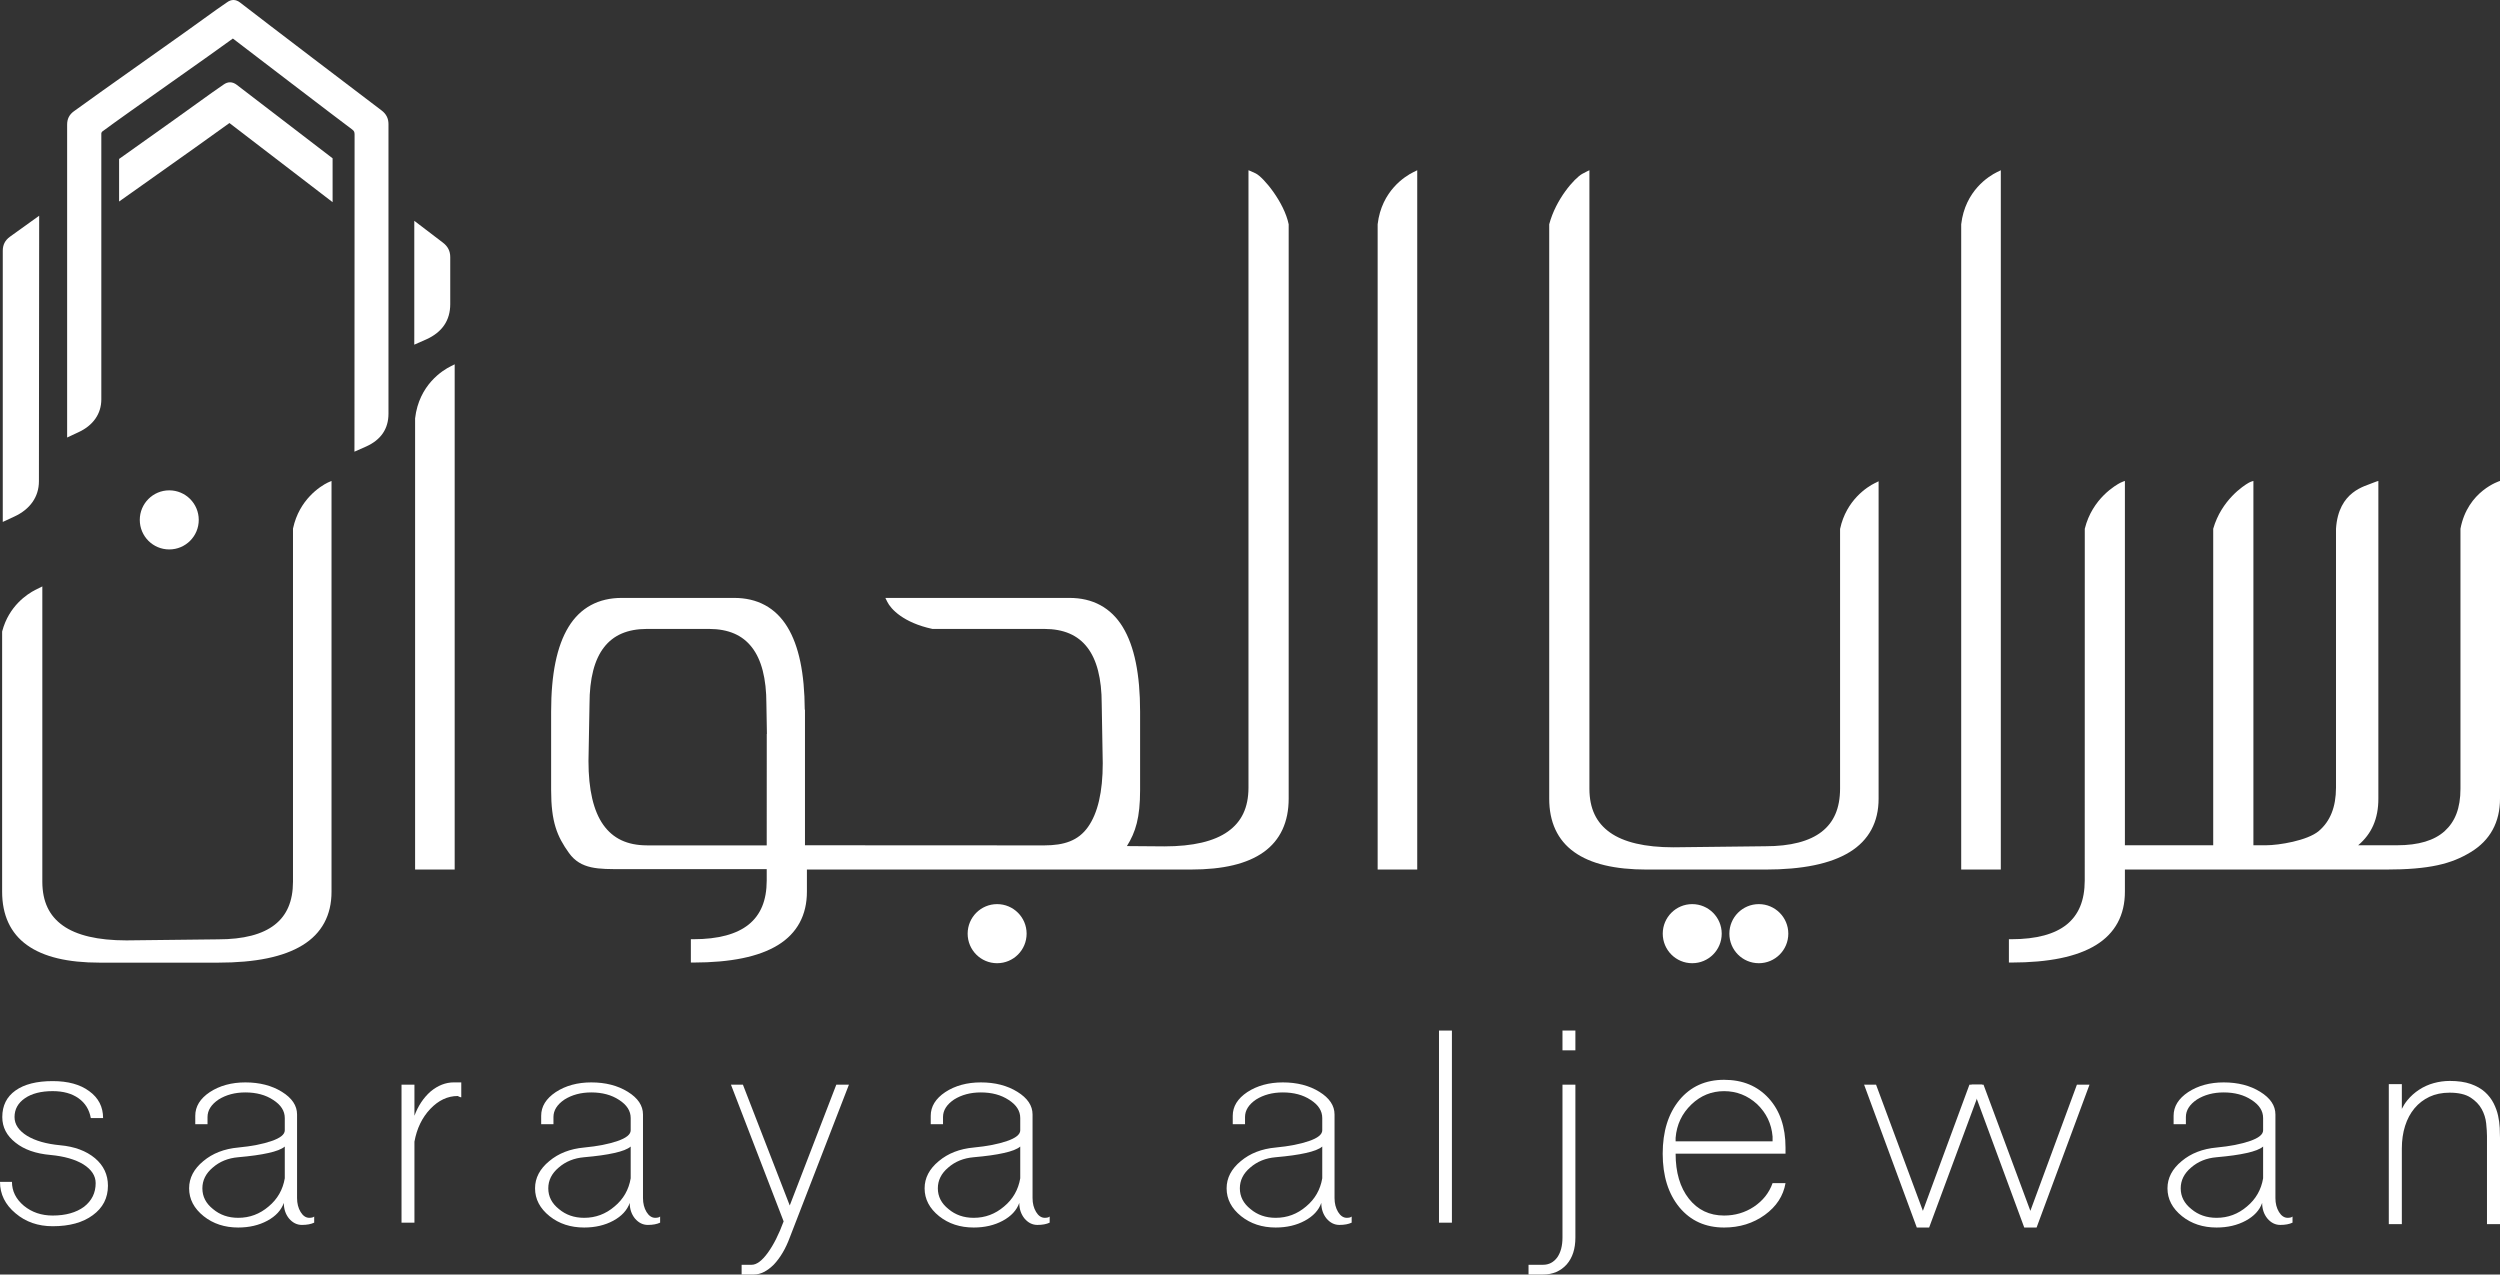
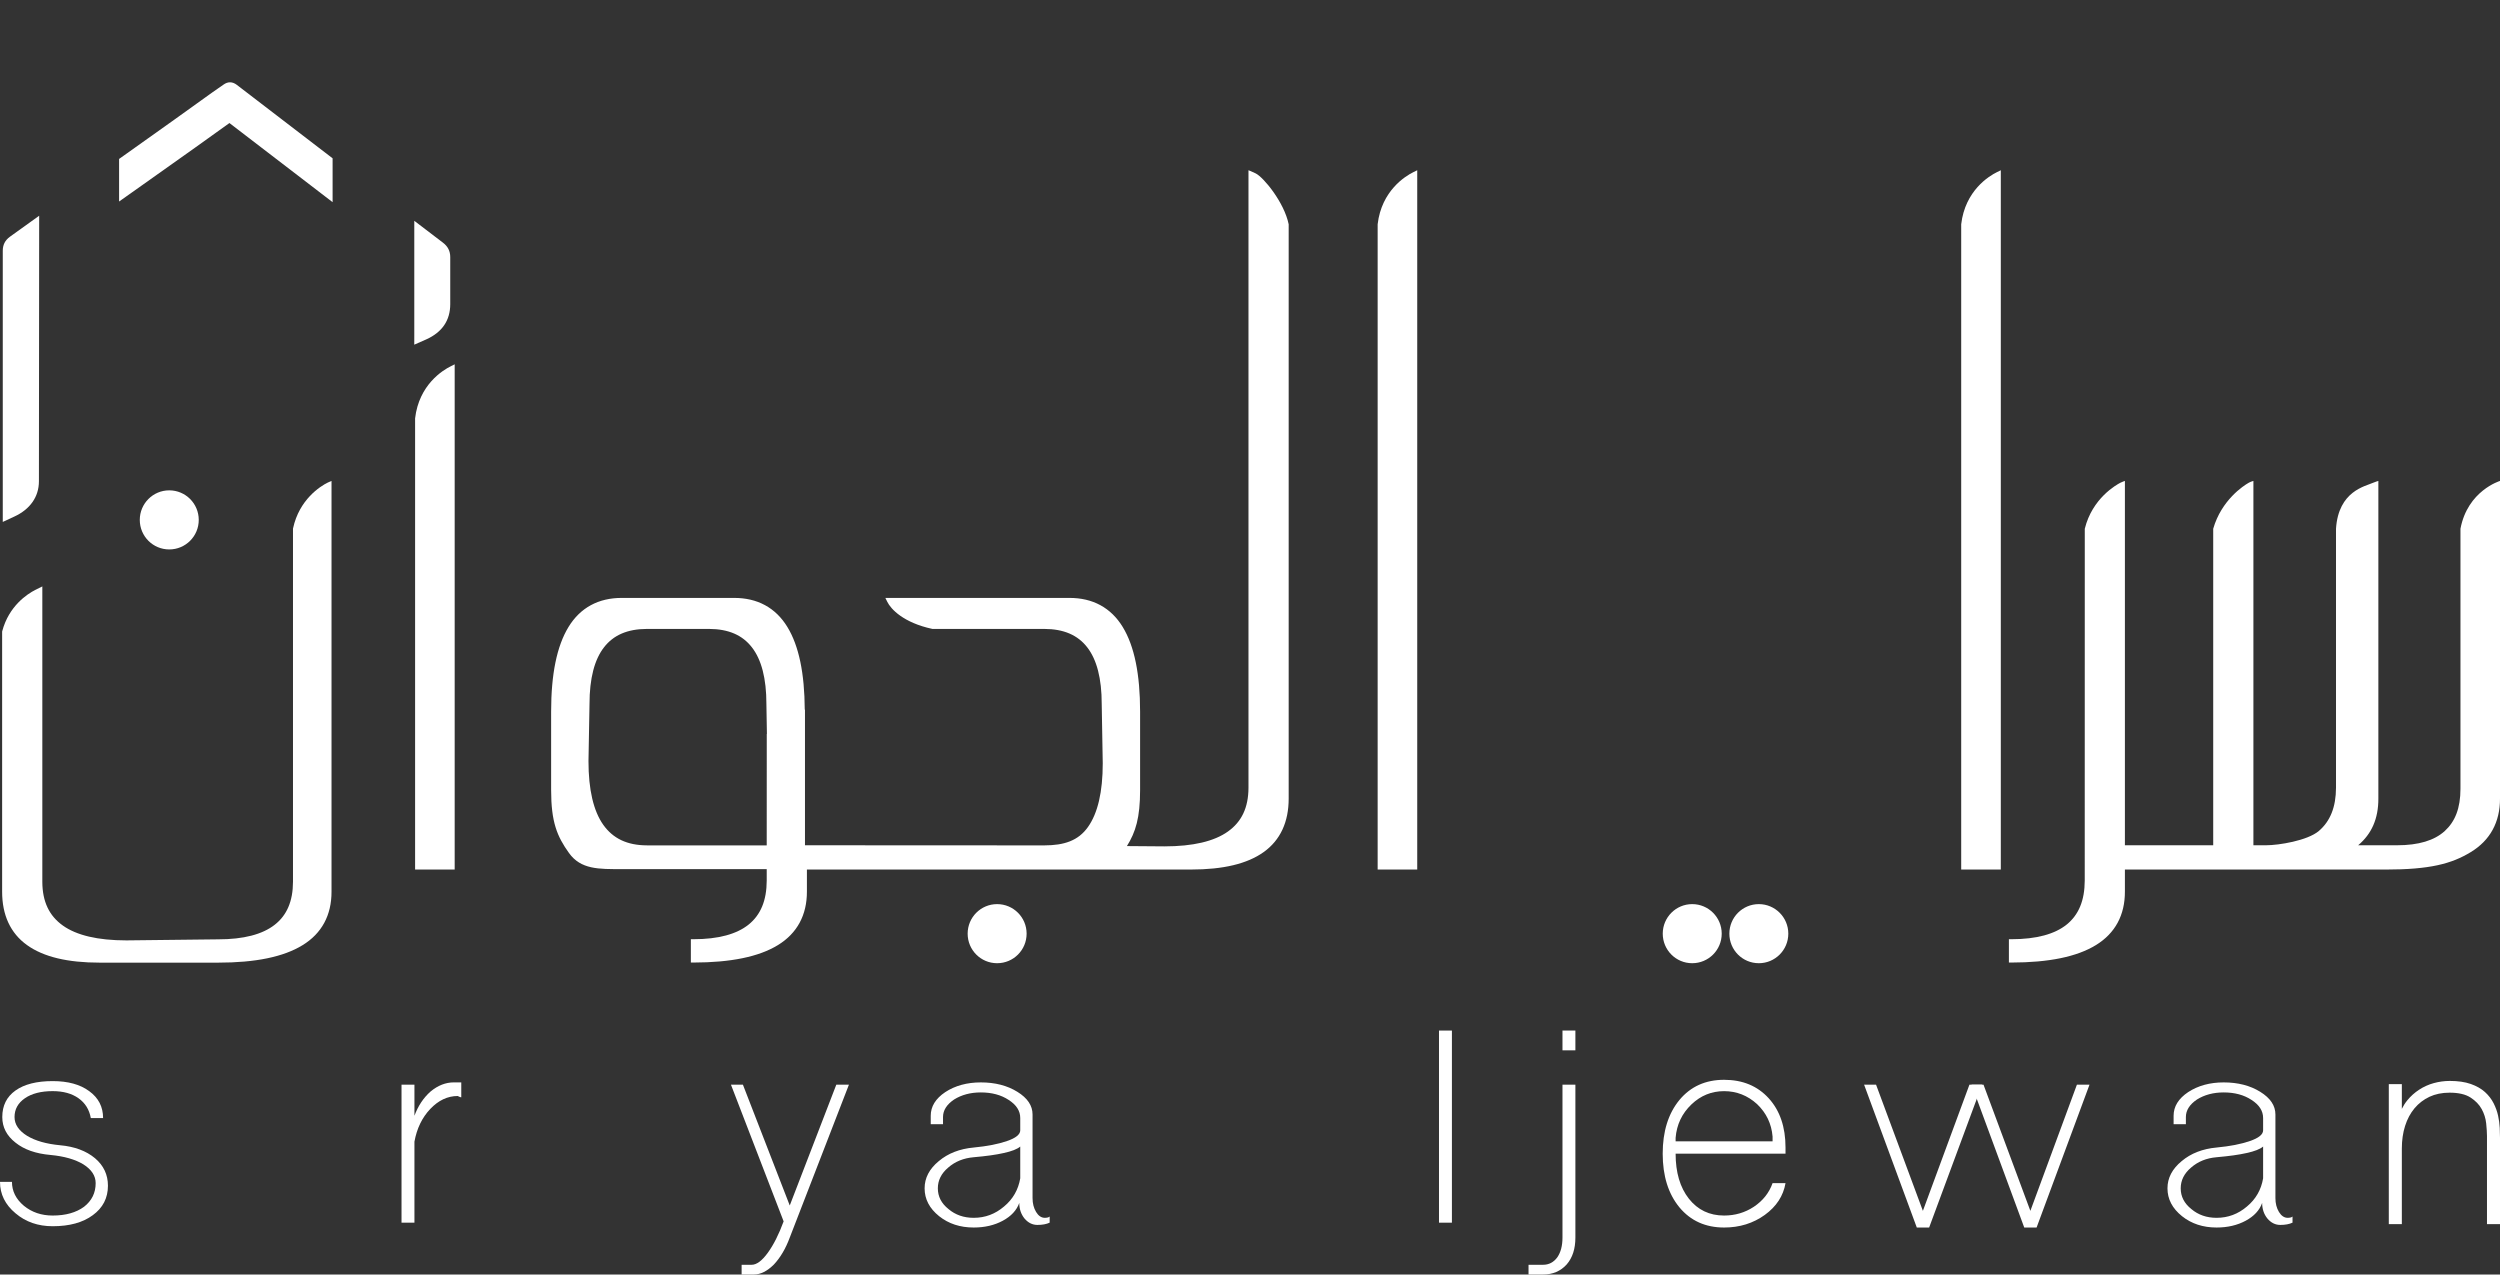
<svg xmlns="http://www.w3.org/2000/svg" width="102" height="52" viewBox="0 0 102 52" fill="none">
  <rect x="0" y="0" width="102" height="52" fill="#333333" stroke="none" />
  <g clip-path="url(#clip0_1152_915)">
    <path d="M0.633 49.502C0.211 49.15 0 48.722 0 48.219H0.488C0.488 48.598 0.65 48.924 0.976 49.197C1.301 49.462 1.692 49.594 2.149 49.594C2.676 49.594 3.103 49.475 3.428 49.237C3.745 48.99 3.903 48.669 3.903 48.272C3.903 47.973 3.736 47.717 3.402 47.506C3.068 47.303 2.62 47.175 2.058 47.122C1.46 47.07 0.984 46.902 0.633 46.62C0.272 46.338 0.093 45.99 0.093 45.576C0.093 45.109 0.272 44.748 0.633 44.492C0.993 44.236 1.499 44.109 2.149 44.109C2.774 44.109 3.27 44.245 3.639 44.518C4.017 44.792 4.206 45.157 4.206 45.616H3.705C3.643 45.272 3.477 45.003 3.204 44.809C2.931 44.615 2.58 44.518 2.149 44.518C1.675 44.518 1.297 44.615 1.015 44.809C0.734 45.003 0.593 45.258 0.593 45.576C0.593 45.875 0.765 46.131 1.108 46.343C1.442 46.545 1.89 46.673 2.452 46.726C3.041 46.779 3.516 46.955 3.876 47.255C4.229 47.554 4.404 47.928 4.404 48.378C4.404 48.88 4.197 49.281 3.784 49.581C3.38 49.88 2.835 50.03 2.149 50.03C1.551 50.03 1.046 49.854 0.633 49.502Z" fill="white" />
-     <path d="M8.31 49.621C7.914 49.303 7.716 48.925 7.716 48.484C7.716 48.061 7.909 47.691 8.296 47.373C8.674 47.056 9.149 46.871 9.72 46.819C10.274 46.766 10.727 46.677 11.078 46.554C11.439 46.431 11.619 46.285 11.619 46.117V45.616C11.619 45.324 11.46 45.078 11.144 44.876C10.837 44.673 10.459 44.571 10.011 44.571C9.588 44.571 9.223 44.669 8.916 44.862C8.617 45.065 8.467 45.303 8.467 45.576V45.867H7.967V45.523C7.967 45.144 8.164 44.823 8.56 44.558C8.964 44.294 9.448 44.162 10.011 44.162C10.59 44.162 11.087 44.289 11.5 44.545C11.914 44.8 12.12 45.109 12.12 45.47V48.88C12.12 49.1 12.168 49.29 12.265 49.449C12.362 49.607 12.48 49.687 12.62 49.687C12.665 49.687 12.704 49.682 12.74 49.674C12.775 49.665 12.802 49.651 12.819 49.634V49.884C12.687 49.946 12.52 49.977 12.318 49.977C12.115 49.977 11.94 49.889 11.79 49.713C11.649 49.537 11.58 49.326 11.58 49.079C11.474 49.378 11.25 49.621 10.907 49.806C10.564 49.991 10.168 50.083 9.72 50.083C9.167 50.083 8.696 49.929 8.31 49.621ZM10.96 49.224C11.32 48.925 11.54 48.541 11.619 48.074V46.779C11.496 46.885 11.271 46.972 10.947 47.043C10.639 47.114 10.23 47.17 9.72 47.215C9.307 47.25 8.96 47.392 8.679 47.638C8.397 47.876 8.257 48.158 8.257 48.484C8.257 48.819 8.401 49.1 8.691 49.33C8.973 49.568 9.316 49.687 9.72 49.687C10.186 49.687 10.599 49.533 10.96 49.224Z" fill="white" />
    <path d="M16.382 49.885V44.254H16.909V45.523C17.059 45.118 17.279 44.788 17.569 44.532C17.867 44.285 18.184 44.161 18.518 44.161H18.82V44.77C18.795 44.77 18.764 44.761 18.729 44.743C18.702 44.726 18.685 44.717 18.676 44.717C18.263 44.717 17.89 44.893 17.555 45.245C17.221 45.598 17.006 46.043 16.909 46.581V49.885H16.382Z" fill="white" />
-     <path d="M22.424 49.621C22.028 49.303 21.83 48.925 21.83 48.484C21.83 48.061 22.023 47.691 22.41 47.373C22.787 47.056 23.263 46.871 23.834 46.819C24.388 46.766 24.84 46.677 25.192 46.554C25.552 46.431 25.732 46.285 25.732 46.117V45.616C25.732 45.324 25.574 45.078 25.258 44.876C24.95 44.673 24.572 44.571 24.124 44.571C23.702 44.571 23.337 44.669 23.03 44.862C22.731 45.065 22.581 45.303 22.581 45.576V45.867H22.08V45.523C22.08 45.144 22.278 44.823 22.674 44.558C23.078 44.294 23.562 44.162 24.124 44.162C24.704 44.162 25.201 44.289 25.614 44.545C26.027 44.8 26.234 45.109 26.234 45.47V48.88C26.234 49.1 26.282 49.29 26.378 49.449C26.475 49.607 26.594 49.687 26.734 49.687C26.779 49.687 26.818 49.682 26.853 49.674C26.889 49.665 26.915 49.651 26.933 49.634V49.884C26.801 49.946 26.634 49.977 26.432 49.977C26.229 49.977 26.054 49.889 25.904 49.713C25.763 49.537 25.693 49.326 25.693 49.079C25.588 49.378 25.363 49.621 25.021 49.806C24.678 49.991 24.282 50.083 23.834 50.083C23.28 50.083 22.81 49.929 22.424 49.621ZM25.073 49.224C25.434 48.925 25.654 48.541 25.732 48.074V46.779C25.61 46.885 25.385 46.972 25.06 47.043C24.752 47.114 24.344 47.17 23.834 47.215C23.42 47.25 23.074 47.392 22.793 47.638C22.511 47.876 22.37 48.158 22.37 48.484C22.37 48.819 22.515 49.1 22.805 49.33C23.087 49.568 23.43 49.687 23.834 49.687C24.3 49.687 24.713 49.533 25.073 49.224Z" fill="white" />
    <path d="M30.258 51.603H30.667C30.869 51.603 31.089 51.441 31.326 51.114C31.563 50.788 31.778 50.361 31.972 49.832L29.823 44.255H30.311L32.222 49.184L34.121 44.255H34.636L32.222 50.493C32.056 50.942 31.84 51.308 31.577 51.59C31.304 51.863 31.031 52 30.759 52H30.258L30.258 51.603Z" fill="white" />
    <path d="M38.317 49.621C37.921 49.303 37.724 48.925 37.724 48.484C37.724 48.061 37.917 47.691 38.303 47.373C38.681 47.056 39.156 46.871 39.728 46.819C40.281 46.766 40.734 46.677 41.086 46.554C41.446 46.431 41.626 46.285 41.626 46.117V45.616C41.626 45.324 41.468 45.078 41.152 44.876C40.844 44.673 40.466 44.571 40.018 44.571C39.596 44.571 39.231 44.669 38.924 44.862C38.625 45.065 38.475 45.303 38.475 45.576V45.867H37.974V45.523C37.974 45.144 38.172 44.823 38.567 44.558C38.971 44.294 39.455 44.162 40.018 44.162C40.598 44.162 41.094 44.289 41.507 44.545C41.921 44.8 42.128 45.109 42.128 45.47V48.88C42.128 49.1 42.176 49.29 42.273 49.449C42.369 49.607 42.488 49.687 42.628 49.687C42.672 49.687 42.712 49.682 42.747 49.674C42.782 49.665 42.808 49.651 42.826 49.634V49.884C42.694 49.946 42.528 49.977 42.325 49.977C42.123 49.977 41.947 49.889 41.798 49.713C41.657 49.537 41.587 49.326 41.587 49.079C41.481 49.378 41.257 49.621 40.914 49.806C40.572 49.991 40.175 50.083 39.728 50.083C39.174 50.083 38.703 49.929 38.317 49.621ZM40.967 49.224C41.327 48.925 41.547 48.541 41.626 48.074V46.779C41.503 46.885 41.279 46.972 40.954 47.043C40.646 47.114 40.238 47.17 39.728 47.215C39.314 47.25 38.967 47.392 38.686 47.638C38.404 47.876 38.264 48.158 38.264 48.484C38.264 48.819 38.409 49.1 38.699 49.33C38.98 49.568 39.323 49.687 39.728 49.687C40.194 49.687 40.606 49.533 40.967 49.224Z" fill="white" />
-     <path d="M50.639 49.621C50.243 49.303 50.046 48.925 50.046 48.484C50.046 48.061 50.239 47.691 50.625 47.373C51.003 47.056 51.478 46.871 52.049 46.819C52.603 46.766 53.056 46.677 53.407 46.554C53.768 46.431 53.948 46.285 53.948 46.117V45.616C53.948 45.324 53.79 45.078 53.474 44.876C53.166 44.673 52.788 44.571 52.34 44.571C51.917 44.571 51.553 44.669 51.245 44.862C50.947 45.065 50.797 45.303 50.797 45.576V45.867H50.296V45.523C50.296 45.144 50.493 44.823 50.889 44.558C51.294 44.294 51.777 44.162 52.34 44.162C52.919 44.162 53.416 44.289 53.829 44.545C54.243 44.8 54.449 45.109 54.449 45.47V48.88C54.449 49.1 54.498 49.29 54.594 49.449C54.691 49.607 54.81 49.687 54.95 49.687C54.994 49.687 55.034 49.682 55.069 49.674C55.104 49.665 55.13 49.651 55.148 49.634V49.884C55.017 49.946 54.849 49.977 54.648 49.977C54.445 49.977 54.269 49.889 54.12 49.713C53.979 49.537 53.909 49.326 53.909 49.079C53.804 49.378 53.579 49.621 53.236 49.806C52.894 49.991 52.498 50.083 52.049 50.083C51.496 50.083 51.026 49.929 50.639 49.621ZM53.289 49.224C53.649 48.925 53.869 48.541 53.948 48.074V46.779C53.825 46.885 53.601 46.972 53.276 47.043C52.968 47.114 52.56 47.17 52.049 47.215C51.636 47.25 51.29 47.392 51.008 47.638C50.726 47.876 50.586 48.158 50.586 48.484C50.586 48.819 50.731 49.1 51.021 49.33C51.302 49.568 51.645 49.687 52.049 49.687C52.516 49.687 52.928 49.533 53.289 49.224Z" fill="white" />
    <path d="M89.027 49.621C88.631 49.303 88.433 48.925 88.433 48.484C88.433 48.061 88.626 47.691 89.013 47.373C89.391 47.056 89.866 46.871 90.437 46.819C90.99 46.766 91.444 46.677 91.795 46.554C92.156 46.431 92.335 46.285 92.335 46.117V45.616C92.335 45.324 92.177 45.078 91.861 44.876C91.553 44.673 91.176 44.571 90.727 44.571C90.305 44.571 89.94 44.669 89.633 44.862C89.334 45.065 89.184 45.303 89.184 45.576V45.867H88.683V45.523C88.683 45.144 88.881 44.823 89.277 44.558C89.681 44.294 90.164 44.162 90.727 44.162C91.307 44.162 91.804 44.289 92.216 44.545C92.63 44.8 92.837 45.109 92.837 45.47V48.88C92.837 49.1 92.885 49.29 92.982 49.449C93.079 49.607 93.197 49.687 93.338 49.687C93.381 49.687 93.421 49.682 93.457 49.674C93.492 49.665 93.518 49.651 93.535 49.634V49.884C93.404 49.946 93.237 49.977 93.035 49.977C92.832 49.977 92.657 49.889 92.508 49.713C92.366 49.537 92.296 49.326 92.296 49.079C92.191 49.378 91.966 49.621 91.624 49.806C91.281 49.991 90.885 50.083 90.437 50.083C89.883 50.083 89.413 49.929 89.027 49.621ZM91.677 49.224C92.037 48.925 92.257 48.541 92.335 48.074V46.779C92.212 46.885 91.988 46.972 91.664 47.043C91.355 47.114 90.947 47.17 90.437 47.215C90.023 47.25 89.677 47.392 89.395 47.638C89.114 47.876 88.973 48.158 88.973 48.484C88.973 48.819 89.118 49.1 89.408 49.33C89.69 49.568 90.032 49.687 90.437 49.687C90.903 49.687 91.316 49.533 91.677 49.224Z" fill="white" />
    <path d="M59.238 42.047H58.711V49.885H59.238V42.047Z" fill="white" />
    <path d="M62.364 51.603H62.957C63.195 51.603 63.389 51.502 63.538 51.299C63.678 51.096 63.749 50.827 63.749 50.493V44.254H64.276V50.493C64.276 50.951 64.158 51.317 63.92 51.59C63.673 51.863 63.353 52 62.957 52H62.364V51.603ZM63.749 42.047H64.276V42.853H63.749V42.047Z" fill="white" />
    <path d="M68.523 49.263C68.066 48.709 67.838 47.977 67.838 47.07C67.838 46.162 68.066 45.431 68.523 44.876C68.98 44.329 69.586 44.056 70.343 44.056C71.099 44.056 71.705 44.307 72.163 44.809C72.62 45.311 72.849 45.981 72.849 46.818V47.07H68.365C68.365 47.836 68.546 48.449 68.906 48.907C69.267 49.365 69.746 49.594 70.343 49.594C70.791 49.594 71.195 49.475 71.556 49.237C71.925 48.99 72.181 48.669 72.321 48.272H72.849C72.76 48.792 72.479 49.224 72.005 49.568C71.529 49.911 70.976 50.083 70.343 50.083C69.586 50.083 68.98 49.81 68.523 49.263ZM72.321 46.567V46.369C72.277 45.849 72.066 45.408 71.688 45.047C71.301 44.695 70.853 44.519 70.343 44.519C69.833 44.519 69.39 44.699 69.011 45.06C68.624 45.431 68.409 45.884 68.365 46.422V46.567H72.321Z" fill="white" />
    <path d="M78.203 50.083H78.709L80.868 44.254H80.353L78.454 49.403L76.543 44.254H76.055L78.204 50.08L78.203 50.083Z" fill="white" />
    <path d="M82.587 50.083H83.093L85.252 44.254H84.738L82.839 49.403L80.927 44.254H80.439L82.588 50.08L82.587 50.083Z" fill="white" />
    <path d="M101.989 46.014C101.981 45.855 101.959 45.688 101.922 45.52C101.885 45.348 101.823 45.177 101.738 45.01C101.652 44.842 101.533 44.687 101.383 44.552C101.233 44.417 101.038 44.307 100.804 44.225C100.57 44.143 100.284 44.102 99.954 44.102C99.733 44.102 99.512 44.132 99.297 44.191C99.084 44.25 98.883 44.34 98.701 44.46C98.518 44.579 98.356 44.724 98.22 44.891C98.132 44.998 98.057 45.115 97.995 45.242V44.233H97.463V49.944H97.995V46.86C97.995 46.526 98.039 46.215 98.128 45.937C98.216 45.659 98.345 45.417 98.513 45.217C98.68 45.018 98.885 44.861 99.122 44.749C99.358 44.638 99.635 44.581 99.943 44.581C100.307 44.581 100.593 44.647 100.796 44.778C101 44.909 101.154 45.069 101.253 45.251C101.354 45.436 101.415 45.632 101.436 45.832C101.457 46.039 101.469 46.213 101.469 46.349V49.944H102V46.425C102 46.308 101.996 46.171 101.989 46.014Z" fill="white" />
    <path d="M69.042 36.888C68.378 36.888 67.84 37.428 67.84 38.093C67.84 38.761 68.378 39.299 69.042 39.299C69.707 39.299 70.246 38.761 70.246 38.093C70.246 37.428 69.707 36.888 69.042 36.888Z" fill="white" />
    <path d="M40.682 36.888C40.018 36.888 39.48 37.428 39.48 38.093C39.48 38.761 40.018 39.299 40.682 39.299C41.348 39.299 41.886 38.761 41.886 38.093C41.886 37.428 41.348 36.888 40.682 36.888Z" fill="white" />
    <path d="M6.905 22.417C7.571 22.417 8.109 21.879 8.109 21.212C8.109 20.546 7.571 20.006 6.905 20.006C6.241 20.006 5.703 20.546 5.703 21.212C5.703 21.879 6.241 22.417 6.905 22.417Z" fill="white" />
    <path d="M71.761 36.888C71.095 36.888 70.558 37.428 70.558 38.093C70.558 38.761 71.095 39.299 71.761 39.299C72.424 39.299 72.963 38.761 72.963 38.093C72.963 37.428 72.424 36.888 71.761 36.888Z" fill="white" />
    <path d="M100.387 21.573V32.181C100.387 32.979 100.166 33.522 99.747 33.905C99.324 34.29 98.682 34.487 97.798 34.487H96.213C96.762 34.024 97.04 33.404 97.037 32.581V19.622C97.037 19.622 96.902 19.66 96.82 19.698C96.516 19.838 95.408 20.026 95.309 21.573V32.135C95.307 32.931 95.072 33.509 94.607 33.905C94.141 34.298 92.975 34.487 92.451 34.487H91.939V19.622C91.939 19.622 91.828 19.651 91.746 19.698C91.534 19.817 90.635 20.404 90.299 21.573V34.487H86.696V19.622C86.696 19.622 86.589 19.655 86.508 19.698C86.347 19.782 85.365 20.328 85.059 21.573L85.057 35.93C85.055 36.742 84.809 37.325 84.324 37.719C83.837 38.112 83.088 38.32 82.069 38.32H81.963V39.272H82.069C83.587 39.27 84.734 39.039 85.516 38.558C86.299 38.078 86.7 37.332 86.696 36.374V35.478H90.158V35.477H91.242L91.244 35.478H97.331C99.13 35.478 100.021 35.246 100.809 34.765C101.598 34.286 102.003 33.542 102 32.581V19.622C102 19.622 100.679 20.018 100.387 21.573Z" fill="white" />
    <path d="M80.017 9.15V35.478H81.633V6.946L81.478 7.022C81.149 7.183 80.177 7.779 80.017 9.15Z" fill="white" />
    <path d="M16.936 17.069V35.478H18.551V14.864L18.397 14.941C18.068 15.102 17.095 15.697 16.936 17.069Z" fill="white" />
    <path d="M56.208 9.15V35.478H57.823V6.946L57.669 7.022C57.34 7.183 56.368 7.779 56.208 9.15Z" fill="white" />
-     <path d="M75.077 21.573H75.075V32.179C75.073 32.975 74.823 33.548 74.326 33.935C73.827 34.323 73.061 34.528 72.021 34.527L68.278 34.57C67.111 34.57 66.248 34.364 65.688 33.966C65.128 33.568 64.85 32.99 64.848 32.181V6.946C64.848 6.946 64.687 7.019 64.551 7.096C64.237 7.276 63.481 8.12 63.208 9.151V32.582C63.206 33.536 63.547 34.277 64.223 34.761C64.896 35.246 65.886 35.478 67.19 35.478H72.021C73.538 35.478 74.685 35.246 75.466 34.765C76.249 34.285 76.65 33.539 76.647 32.582V19.636L76.492 19.712C76.188 19.861 75.329 20.402 75.077 21.573Z" fill="white" />
    <path d="M51.234 7.076C51.075 6.996 50.938 6.946 50.938 6.946V32.143C50.935 32.952 50.658 33.53 50.098 33.927C49.538 34.326 48.674 34.532 47.507 34.532L45.978 34.52C46.336 33.947 46.516 33.359 46.516 32.235V29.032C46.516 27.512 46.285 26.362 45.806 25.579C45.327 24.794 44.583 24.392 43.628 24.395H36.123L36.199 24.55C36.347 24.855 36.864 25.405 38.033 25.658L38.044 25.66H42.608C43.402 25.662 43.974 25.913 44.359 26.411C44.747 26.91 44.951 27.68 44.95 28.722L44.992 31.143C44.992 32.313 44.788 33.179 44.39 33.741C43.994 34.301 43.417 34.49 42.61 34.492H42.603L32.843 34.487V28.953C32.843 28.953 32.837 28.955 32.834 28.955C32.826 27.473 32.596 26.349 32.124 25.579C31.646 24.794 30.901 24.392 29.947 24.395H25.374C24.419 24.392 23.675 24.794 23.196 25.579C22.717 26.362 22.486 27.512 22.486 29.032V32.235C22.486 33.542 22.729 34.124 23.213 34.8C23.696 35.476 24.423 35.462 25.374 35.46H31.282V35.93C31.28 36.742 31.034 37.325 30.548 37.719C30.061 38.112 29.313 38.32 28.295 38.32H28.187V39.272H28.295C29.811 39.27 30.959 39.039 31.742 38.558C32.524 38.078 32.925 37.332 32.922 36.374V35.478L48.595 35.477C49.899 35.477 50.889 35.246 51.563 34.761C52.238 34.276 52.579 33.536 52.578 32.582V9.151C52.395 8.255 51.557 7.238 51.234 7.076ZM26.392 34.491C25.585 34.488 25.009 34.21 24.612 33.65C24.215 33.087 24.01 32.222 24.01 31.051L24.052 28.722C24.052 27.68 24.255 26.91 24.643 26.411C25.028 25.913 25.6 25.662 26.395 25.66H28.927C29.721 25.662 30.293 25.913 30.678 26.412C31.066 26.91 31.27 27.68 31.269 28.722L31.29 29.945C31.288 29.945 31.286 29.945 31.284 29.945L31.282 34.491H26.392Z" fill="white" />
    <path d="M11.957 21.555L11.954 21.566V35.977C11.952 36.773 11.703 37.346 11.205 37.733C10.707 38.122 9.94 38.326 8.9 38.325L5.158 38.368C3.991 38.368 3.127 38.162 2.567 37.764C2.007 37.366 1.73 36.788 1.727 35.979V23.926L1.43 24.073C1.11 24.24 0.365 24.721 0.091 25.752L0.087 25.771V36.38C0.086 37.334 0.426 38.075 1.102 38.559C1.776 39.044 2.765 39.276 4.07 39.276H8.9C10.417 39.276 11.564 39.044 12.345 38.563C13.129 38.084 13.529 37.337 13.526 36.38V19.622L13.371 19.69C13.067 19.839 12.209 20.383 11.957 21.555Z" fill="white" />
    <path d="M1.598 8.802C1.067 9.181 0.645 9.483 0.403 9.66C0.206 9.805 0.113 9.987 0.113 10.233V21.295L0.576 21.08C1.229 20.782 1.588 20.269 1.588 19.635L1.598 8.802Z" fill="white" />
    <path d="M9.663 3.463C9.485 3.326 9.296 3.323 9.116 3.455C9.041 3.51 8.964 3.563 8.886 3.615C8.801 3.673 8.716 3.731 8.632 3.792C8.068 4.205 6.486 5.329 4.859 6.485V8.222C5.17 8.002 5.486 7.778 5.8 7.556C7.36 6.45 8.835 5.406 9.361 5.02C9.561 5.174 11.441 6.616 13.275 8.022L13.57 8.248V6.459C11.836 5.132 10.169 3.855 9.663 3.463Z" fill="white" />
    <path d="M18.07 9.899C17.883 9.757 17.461 9.435 16.903 9.009V13.684L16.902 14.063L17.392 13.847C18.041 13.555 18.37 13.071 18.37 12.409V10.489C18.37 10.244 18.272 10.052 18.07 9.899Z" fill="white" />
-     <path d="M15.567 4.505C14.799 3.924 10.816 0.895 9.791 0.1C9.62 -0.031 9.439 -0.034 9.265 0.093C9.196 0.144 9.125 0.191 9.054 0.239C8.975 0.292 8.897 0.346 8.82 0.402C8.252 0.819 7.019 1.693 5.826 2.536C4.659 3.363 3.556 4.144 3.013 4.541C2.826 4.678 2.739 4.851 2.739 5.084V17.851L3.192 17.639C3.799 17.363 4.134 16.885 4.134 16.293V5.437C4.135 5.419 4.155 5.381 4.167 5.371C4.668 4.997 5.863 4.154 7.018 3.338C8.049 2.61 9.024 1.922 9.501 1.572C9.884 1.866 13.89 4.93 14.366 5.281C14.446 5.34 14.467 5.385 14.467 5.491C14.467 5.875 14.462 18.051 14.462 18.051L14.461 18.429L14.938 18.218C15.543 17.946 15.85 17.495 15.85 16.878V5.062C15.85 4.83 15.757 4.648 15.567 4.505Z" fill="white" />
  </g>
  <defs>
    <clipPath id="clip0_1152_915">
      <rect width="102" height="52" fill="white" />
    </clipPath>
  </defs>
</svg>